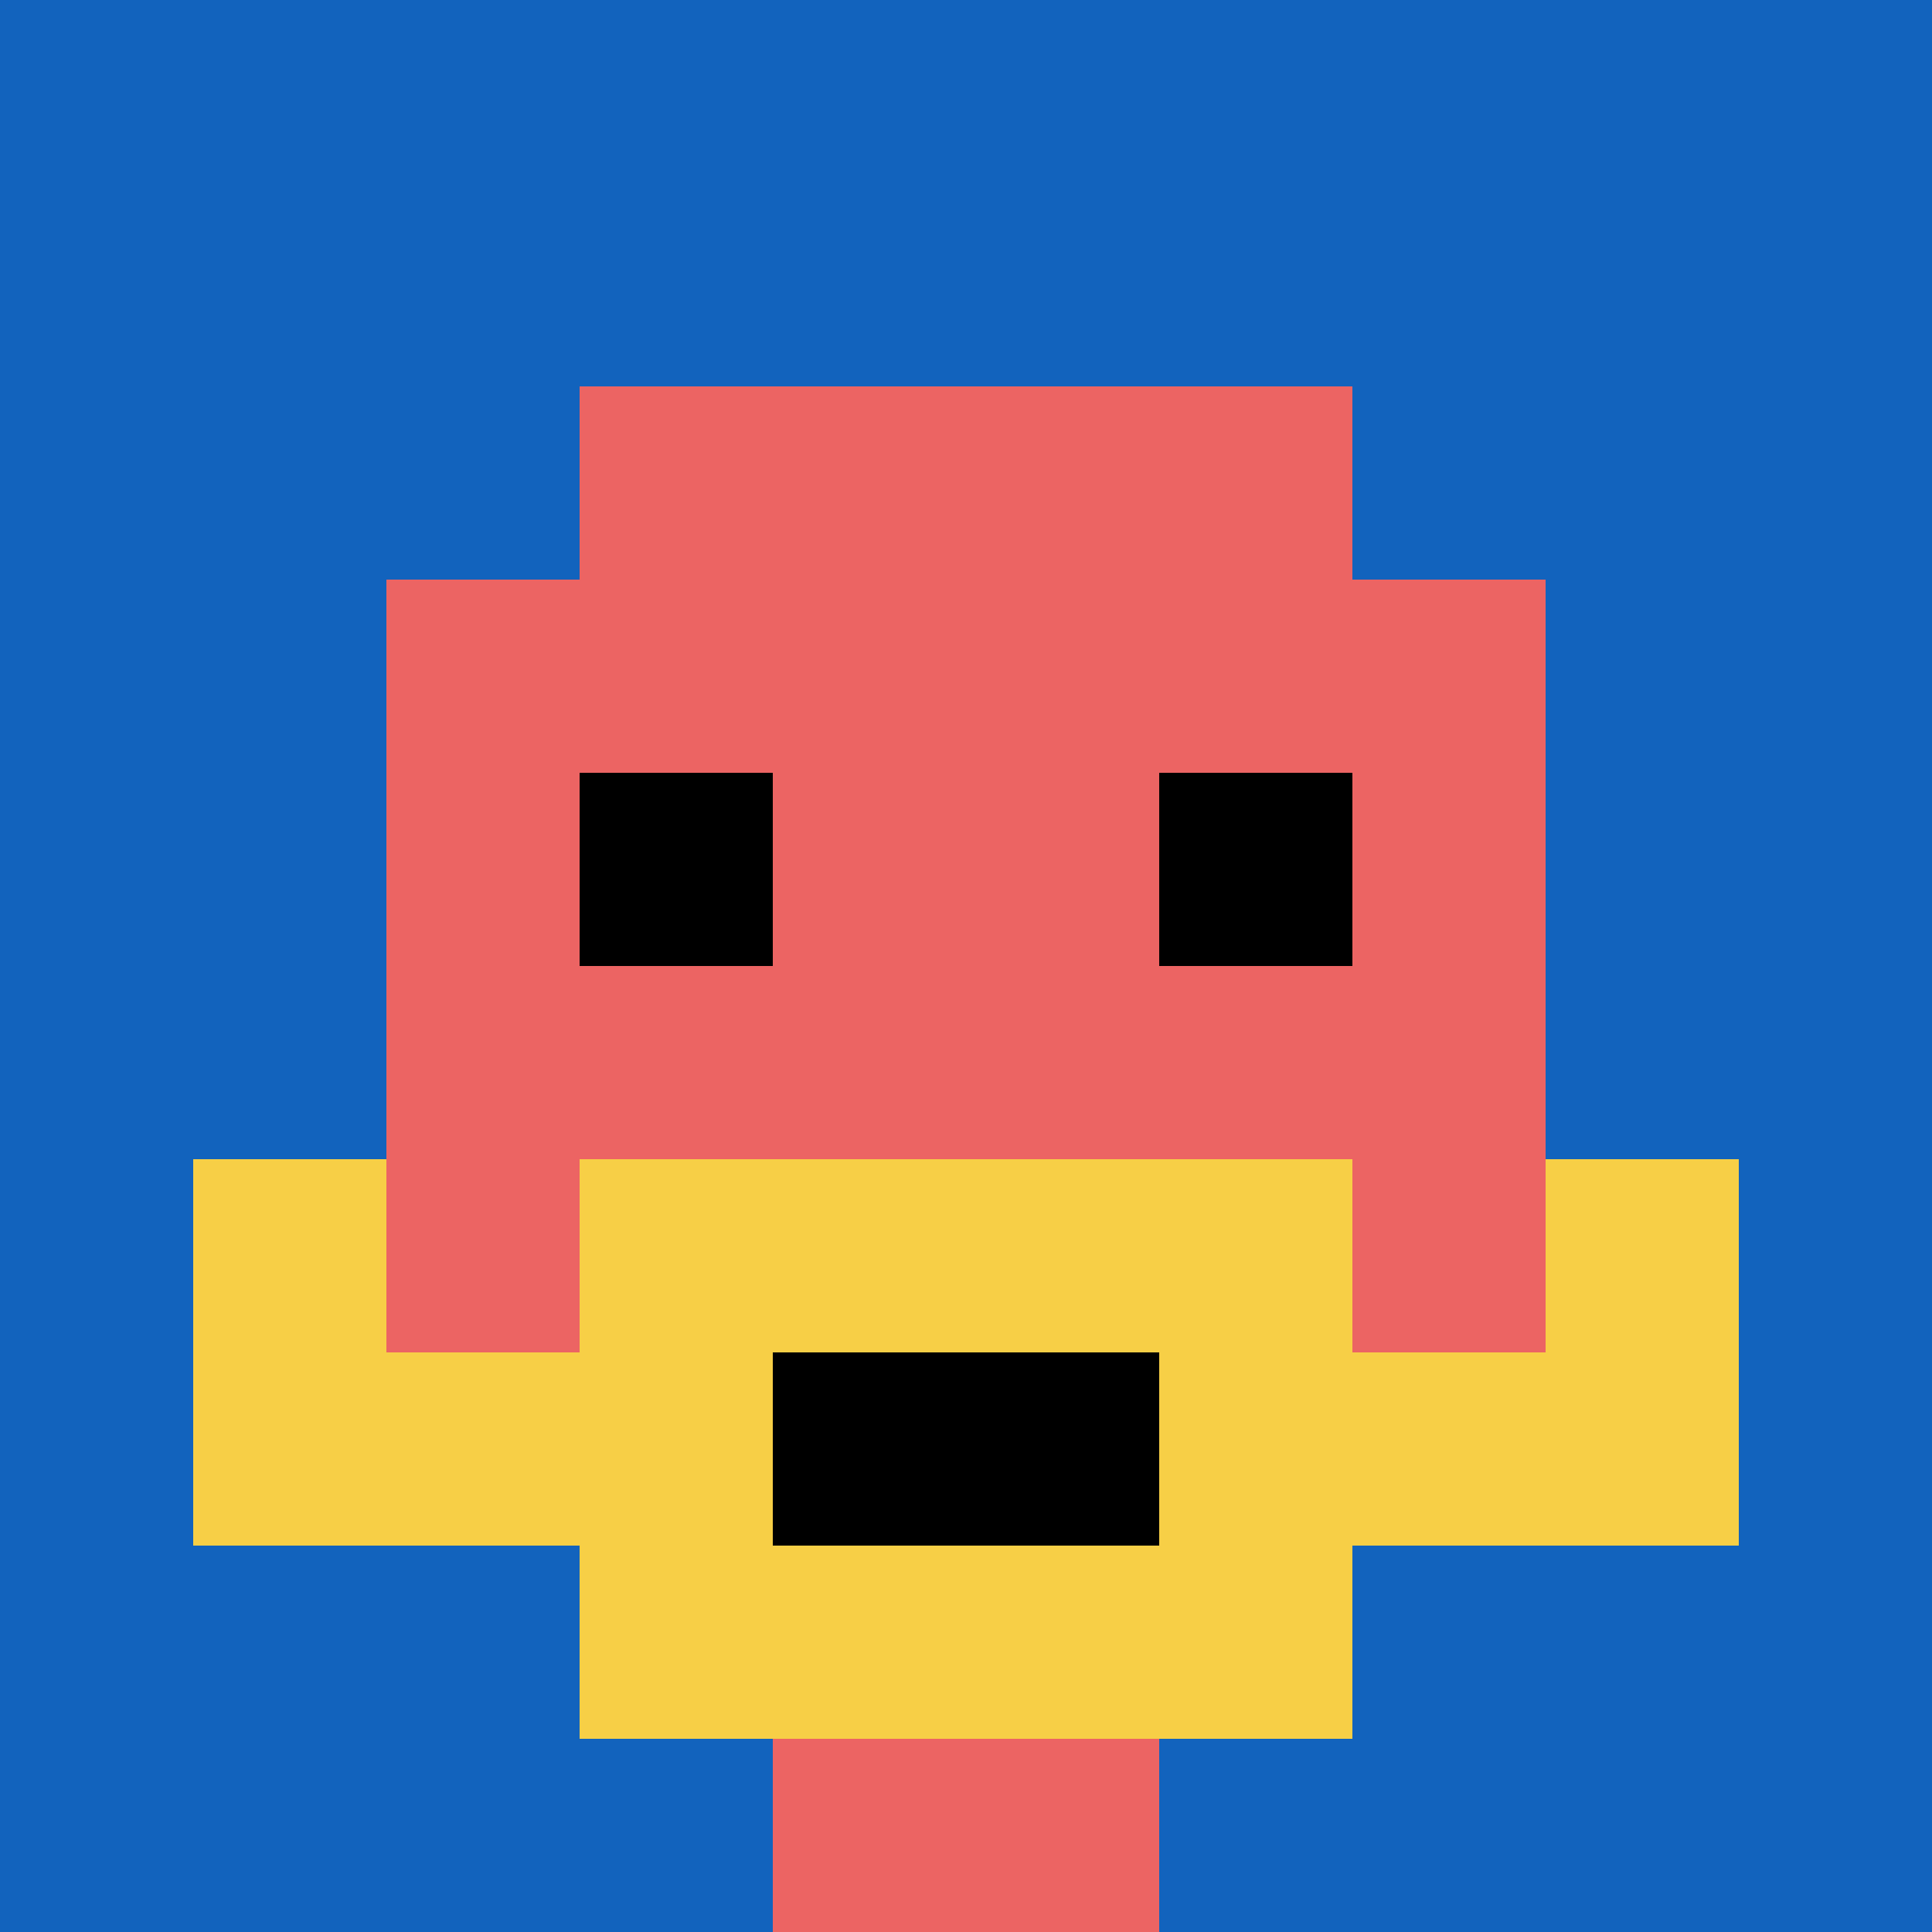
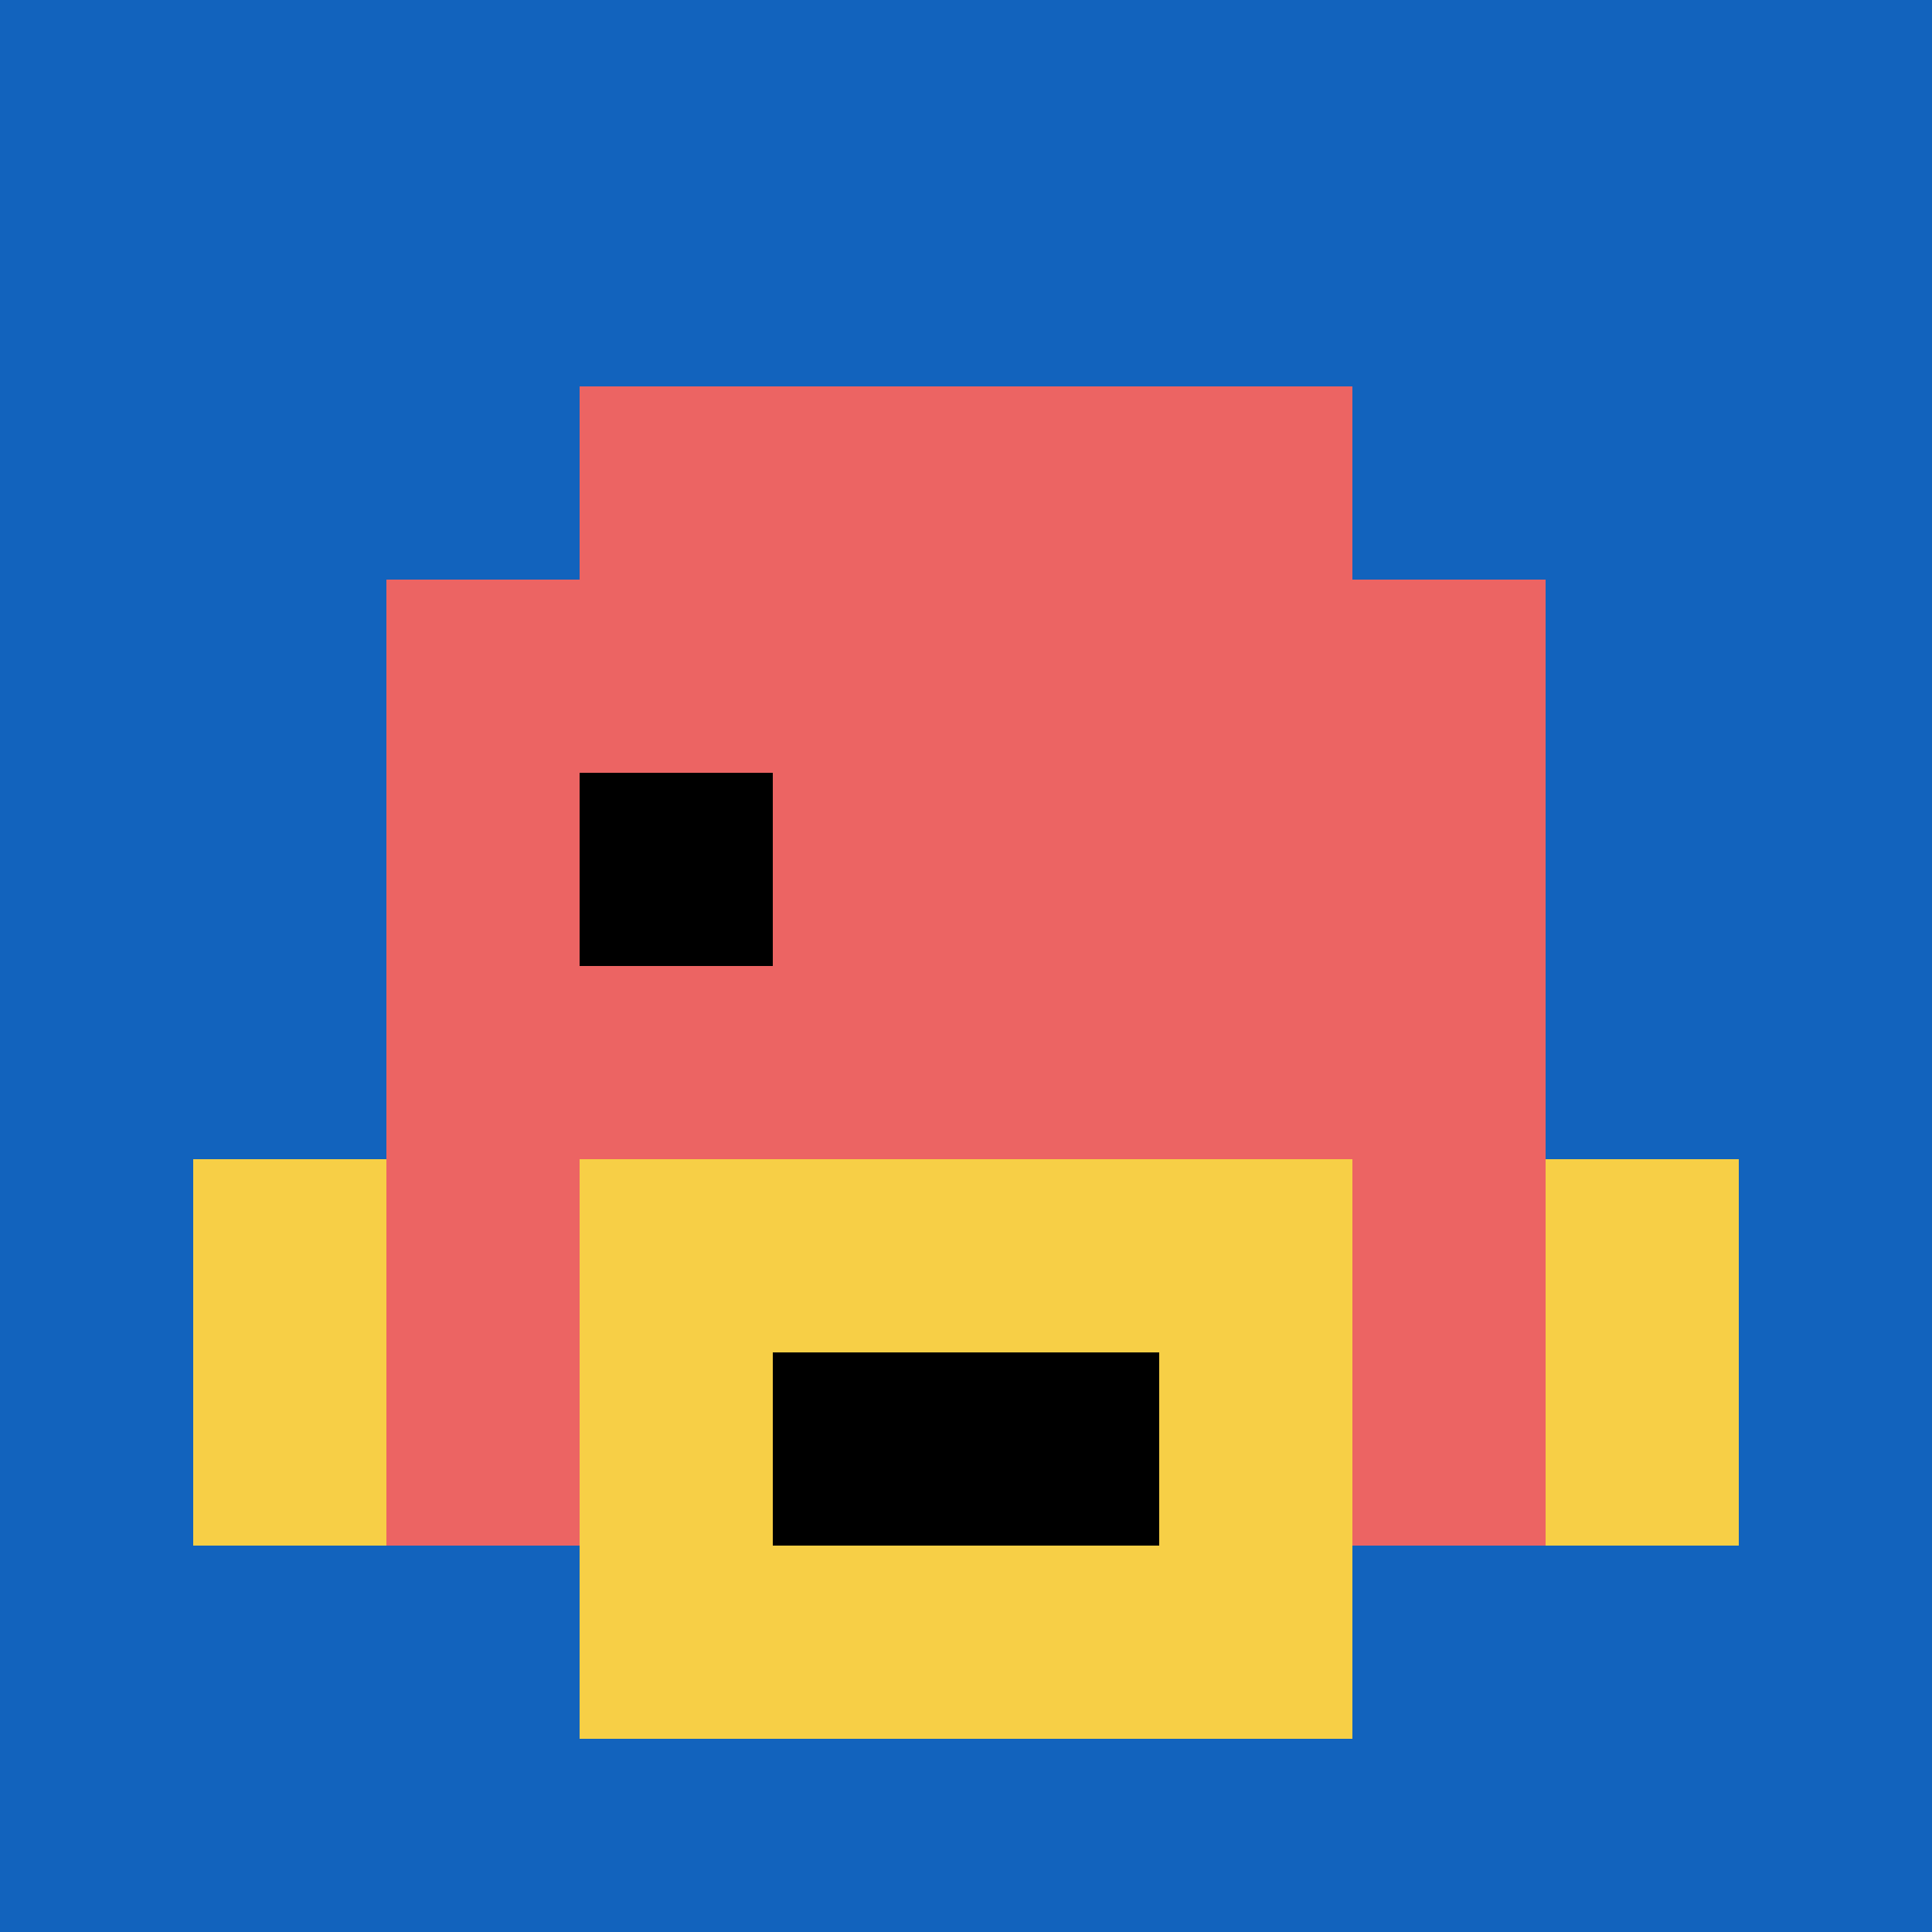
<svg xmlns="http://www.w3.org/2000/svg" version="1.1" width="1238" height="1238">
  <title>'goose-pfp-296360' by Dmitri Cherniak</title>
  <desc>seed=296360
backgroundColor=#ffffff
padding=20
innerPadding=0
timeout=500
dimension=1
border=false
Save=function(){return n.handleSave()}
frame=843

Rendered at Sun Sep 15 2024 22:30:49 GMT+0800 (中国标准时间)
Generated in &lt;1ms
</desc>
  <defs />
-   <rect width="100%" height="100%" fill="#ffffff" />
  <g>
    <g id="0-0">
      <rect x="0" y="0" height="1238" width="1238" fill="#1263BD" />
      <g>
        <rect id="0-0-3-2-4-7" x="371.4" y="247.6" width="495.2" height="866.6" fill="#EC6463" />
        <rect id="0-0-2-3-6-5" x="247.6" y="371.4" width="742.8" height="619" fill="#EC6463" />
-         <rect id="0-0-4-8-2-2" x="495.2" y="990.4" width="247.6" height="247.6" fill="#EC6463" />
        <rect id="0-0-1-6-8-1" x="123.8" y="742.8" width="990.4" height="123.8" fill="#EC6463" />
-         <rect id="0-0-1-7-8-1" x="123.8" y="866.6" width="990.4" height="123.8" fill="#F7CF46" />
        <rect id="0-0-3-6-4-3" x="371.4" y="742.8" width="495.2" height="371.4" fill="#F7CF46" />
        <rect id="0-0-4-7-2-1" x="495.2" y="866.6" width="247.6" height="123.8" fill="#000000" />
        <rect id="0-0-1-6-1-2" x="123.8" y="742.8" width="123.8" height="247.6" fill="#F7CF46" />
        <rect id="0-0-8-6-1-2" x="990.4" y="742.8" width="123.8" height="247.6" fill="#F7CF46" />
        <rect id="0-0-3-4-1-1" x="371.4" y="495.2" width="123.8" height="123.8" fill="#000000" />
-         <rect id="0-0-6-4-1-1" x="742.8" y="495.2" width="123.8" height="123.8" fill="#000000" />
      </g>
      <rect x="0" y="0" stroke="white" stroke-width="0" height="1238" width="1238" fill="none" />
    </g>
  </g>
</svg>